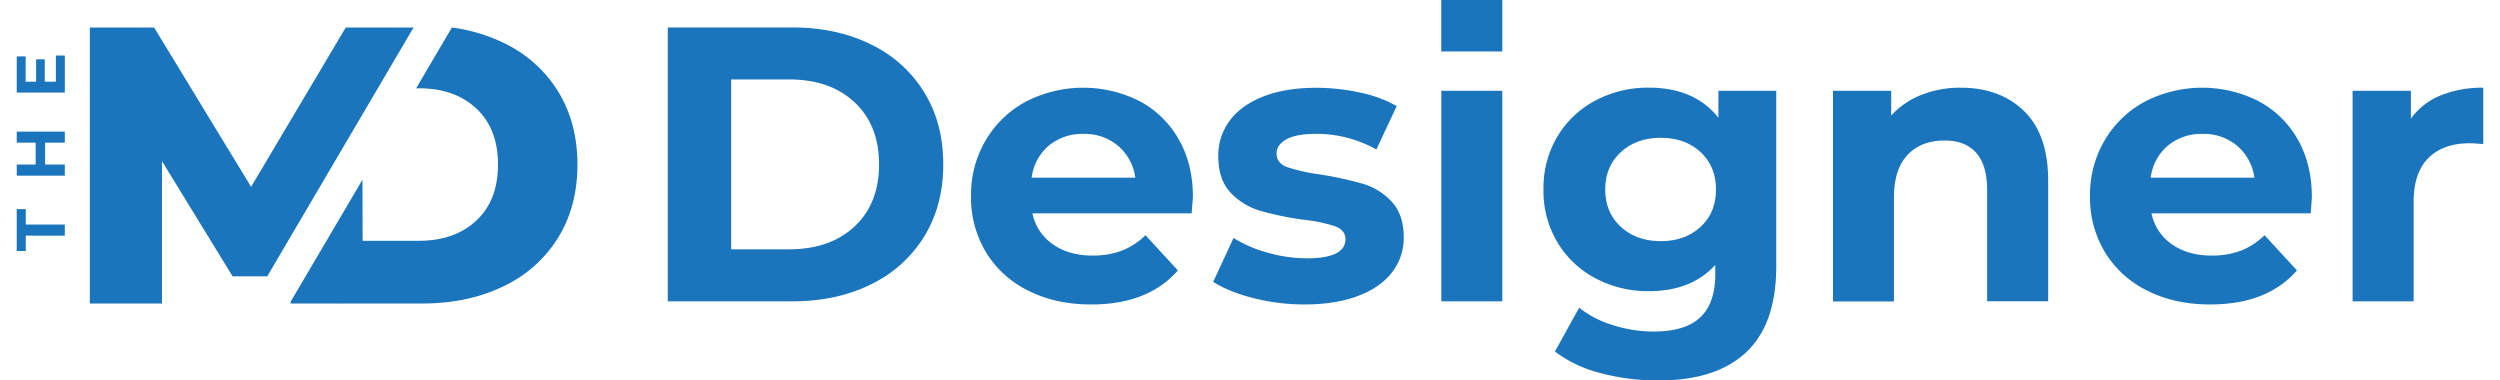
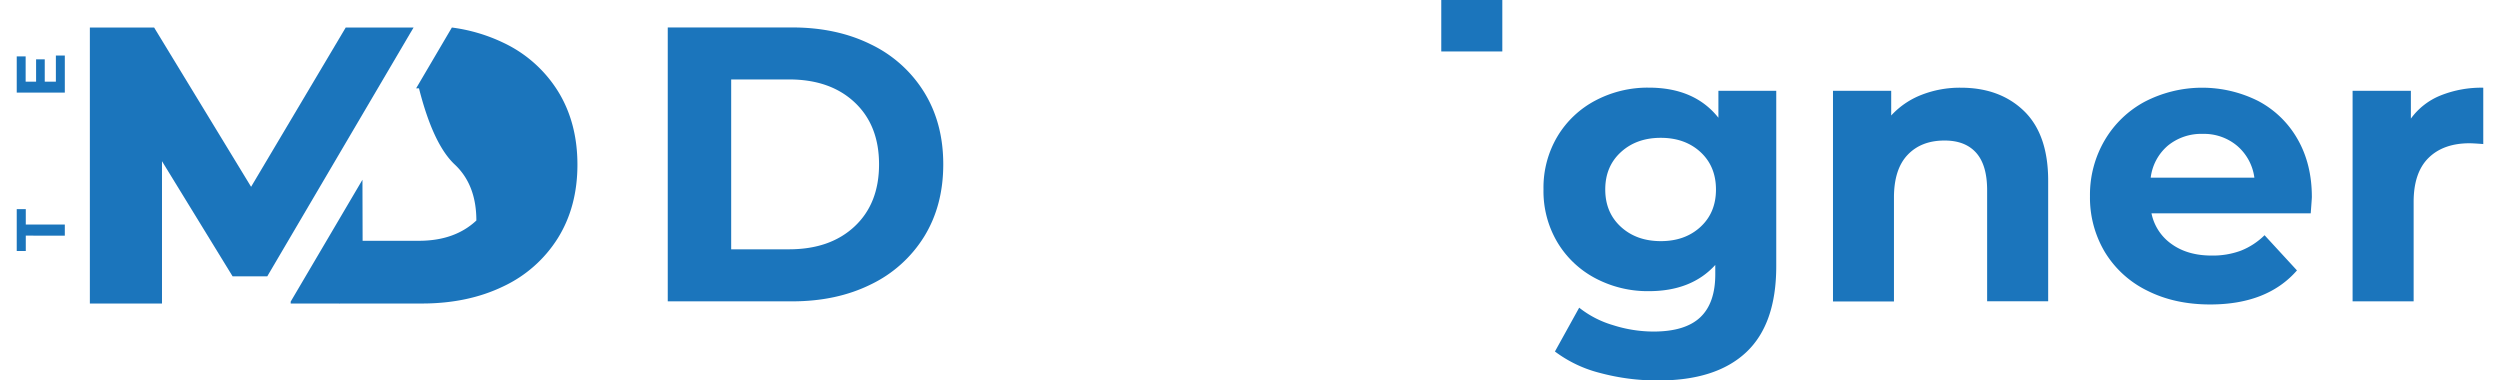
<svg xmlns="http://www.w3.org/2000/svg" id="Layer_1" data-name="Layer 1" viewBox="0 0 1080 164.32">
  <defs>
    <style>.cls-1{fill:#1b75bc;}</style>
  </defs>
  <path class="cls-1" d="M146.47,130.48v.64h.1v-.83Z" />
-   <path class="cls-1" d="M249.45,71.08q0,18.18-8.42,31.73a55.64,55.64,0,0,1-23.67,20.94q-15.26,7.35-35,7.37H125.58v-.83l31-52.64.07,26.37H181q15.44,0,24.79-8.76t9.34-24.18q0-15.44-9.34-24.19T181,38.15h-1.23l15.44-26.26a73.12,73.12,0,0,1,22.15,6.53A55.73,55.73,0,0,1,241,39.34Q249.43,52.9,249.45,71.08Z" />
+   <path class="cls-1" d="M249.45,71.08q0,18.18-8.42,31.73a55.64,55.64,0,0,1-23.67,20.94q-15.26,7.35-35,7.37H125.58v-.83l31-52.64.07,26.37H181q15.44,0,24.79-8.76q0-15.44-9.34-24.19T181,38.15h-1.23l15.44-26.26a73.12,73.12,0,0,1,22.15,6.53A55.73,55.73,0,0,1,241,39.34Q249.43,52.9,249.45,71.08Z" />
  <polygon class="cls-1" points="178.67 11.89 177.12 14.5 146.57 66.45 115.46 119.37 100.48 119.37 69.98 69.64 69.98 131.12 38.82 131.12 38.82 11.89 66.58 11.89 108.47 80.7 146.57 16.58 149.35 11.89 178.67 11.89" />
  <path class="cls-1" d="M11.14,101.79v6.64H7.23V90.34h3.91V97H28v4.81Z" />
-   <path class="cls-1" d="M7.23,56.84H28v4.8H19.48v9.44H28v4.81H7.23V71.08h8.18V61.64H7.23Z" />
  <path class="cls-1" d="M24.14,24H28V40H7.23V24.35h3.85V35.27h4.51V25.63h3.74v9.64h4.81Z" />
  <path class="cls-1" d="M288.47,11.86h53.75q19.27,0,34.07,7.35a54.94,54.94,0,0,1,23,20.71q8.21,13.35,8.2,31.1t-8.2,31.1a55.08,55.08,0,0,1-23,20.71q-14.81,7.35-34.07,7.35H288.47Zm52.4,95.84q17.76,0,28.32-9.89T379.75,71q0-16.9-10.56-26.79t-28.32-9.89h-25V107.7Z" />
-   <path class="cls-1" d="M514.8,92.15H446a21.44,21.44,0,0,0,8.79,13.35q6.93,4.91,17.24,4.9a34.87,34.87,0,0,0,12.59-2.11,30.66,30.66,0,0,0,10.23-6.68l14,15.21Q496,131.54,471.36,131.53q-15.37,0-27.21-6a44,44,0,0,1-18.26-16.65,45.88,45.88,0,0,1-6.42-24.17,46.46,46.46,0,0,1,6.34-24.09,44.47,44.47,0,0,1,17.41-16.73,53.95,53.95,0,0,1,48.94-.26,42,42,0,0,1,17,16.48q6.18,10.74,6.17,24.94Q515.31,85.54,514.8,92.15ZM453.11,62.9a21.59,21.59,0,0,0-7.44,13.86h44.79A21.83,21.83,0,0,0,483,63a22.24,22.24,0,0,0-14.88-5.16A22.71,22.71,0,0,0,453.11,62.9Z" />
-   <path class="cls-1" d="M541.34,128.74q-10.82-2.79-17.24-7l8.79-18.94a55,55,0,0,0,14.71,6.34,61.35,61.35,0,0,0,16.9,2.45q16.74,0,16.73-8.28,0-3.89-4.56-5.58a68.16,68.16,0,0,0-14-2.87A133.17,133.17,0,0,1,544.22,91a28.52,28.52,0,0,1-12.6-7.77q-5.32-5.58-5.32-15.89a24.91,24.91,0,0,1,5-15.3q5-6.68,14.54-10.39t22.57-3.72A88.4,88.4,0,0,1,587.57,40a53.65,53.65,0,0,1,15.81,5.83l-8.79,18.76a52.59,52.59,0,0,0-26.2-6.76q-8.46,0-12.68,2.37t-4.23,6.08c0,2.82,1.53,4.79,4.57,5.92a80.15,80.15,0,0,0,14.54,3.21,157.62,157.62,0,0,1,18.25,4,27.51,27.51,0,0,1,12.34,7.69q5.24,5.58,5.24,15.56a24,24,0,0,1-5.07,15q-5.07,6.58-14.79,10.23t-23.07,3.63A88.29,88.29,0,0,1,541.34,128.74Z" />
-   <path class="cls-1" d="M622.65,39.24H649v90.94H622.65Z" />
  <path class="cls-1" d="M767.34,39.24V115q0,25-13,37.19t-38,12.17a95.2,95.2,0,0,1-25-3.21,54.67,54.67,0,0,1-19.61-9.3l10.48-18.93a42.88,42.88,0,0,0,14.54,7.52,57.83,57.83,0,0,0,17.58,2.79q13.69,0,20.2-6.17T741,118.35v-3.89q-10.32,11.33-28.74,11.32a48.26,48.26,0,0,1-22.9-5.49,41.8,41.8,0,0,1-16.48-15.47,43.2,43.2,0,0,1-6.09-23,43.21,43.21,0,0,1,6.09-23,41.8,41.8,0,0,1,16.48-15.47,48.26,48.26,0,0,1,22.9-5.49q19.78,0,30.09,13V39.24ZM734.63,98q6.68-6.17,6.67-16.15t-6.67-16.14q-6.68-6.16-17.16-6.17t-17.24,6.17q-6.76,6.18-6.76,16.14T700.23,98q6.76,6.17,17.24,6.17T734.63,98Z" />
  <path class="cls-1" d="M874.42,48q10.4,10.14,10.39,30.09v52.06H858.44v-48q0-10.82-4.73-16.14T840,60.71q-10,0-15.89,6.17t-5.92,18.34v45H791.85V39.24H817V49.89a35,35,0,0,1,13-8.88,45.41,45.41,0,0,1,17.07-3.12Q864,37.89,874.42,48Z" />
  <path class="cls-1" d="M998.23,92.15H929.44a21.4,21.4,0,0,0,8.79,13.35q6.91,4.91,17.24,4.9a34.87,34.87,0,0,0,12.59-2.11,30.66,30.66,0,0,0,10.23-6.68l14,15.21q-12.86,14.72-37.53,14.71-15.37,0-27.21-6a44,44,0,0,1-18.26-16.65,45.88,45.88,0,0,1-6.42-24.17,46.46,46.46,0,0,1,6.34-24.09,44.33,44.33,0,0,1,17.41-16.73,53.92,53.92,0,0,1,48.93-.26,42.1,42.1,0,0,1,17,16.48q6.16,10.74,6.17,24.94Q998.74,85.54,998.23,92.15ZM936.53,62.9a21.62,21.62,0,0,0-7.43,13.86h44.79A21.79,21.79,0,0,0,966.45,63a22.19,22.19,0,0,0-14.87-5.16A22.72,22.72,0,0,0,936.53,62.9Z" />
  <path class="cls-1" d="M1054.26,41.27a47.31,47.31,0,0,1,18.51-3.38V62.23q-4.39-.34-5.91-.34-11.33,0-17.75,6.34t-6.42,19v42.94h-26.37V39.24h25.18v12A29.36,29.36,0,0,1,1054.26,41.27Z" />
  <path class="cls-1" d="M622.63,22.23V0H649V22.23Z" />
</svg>